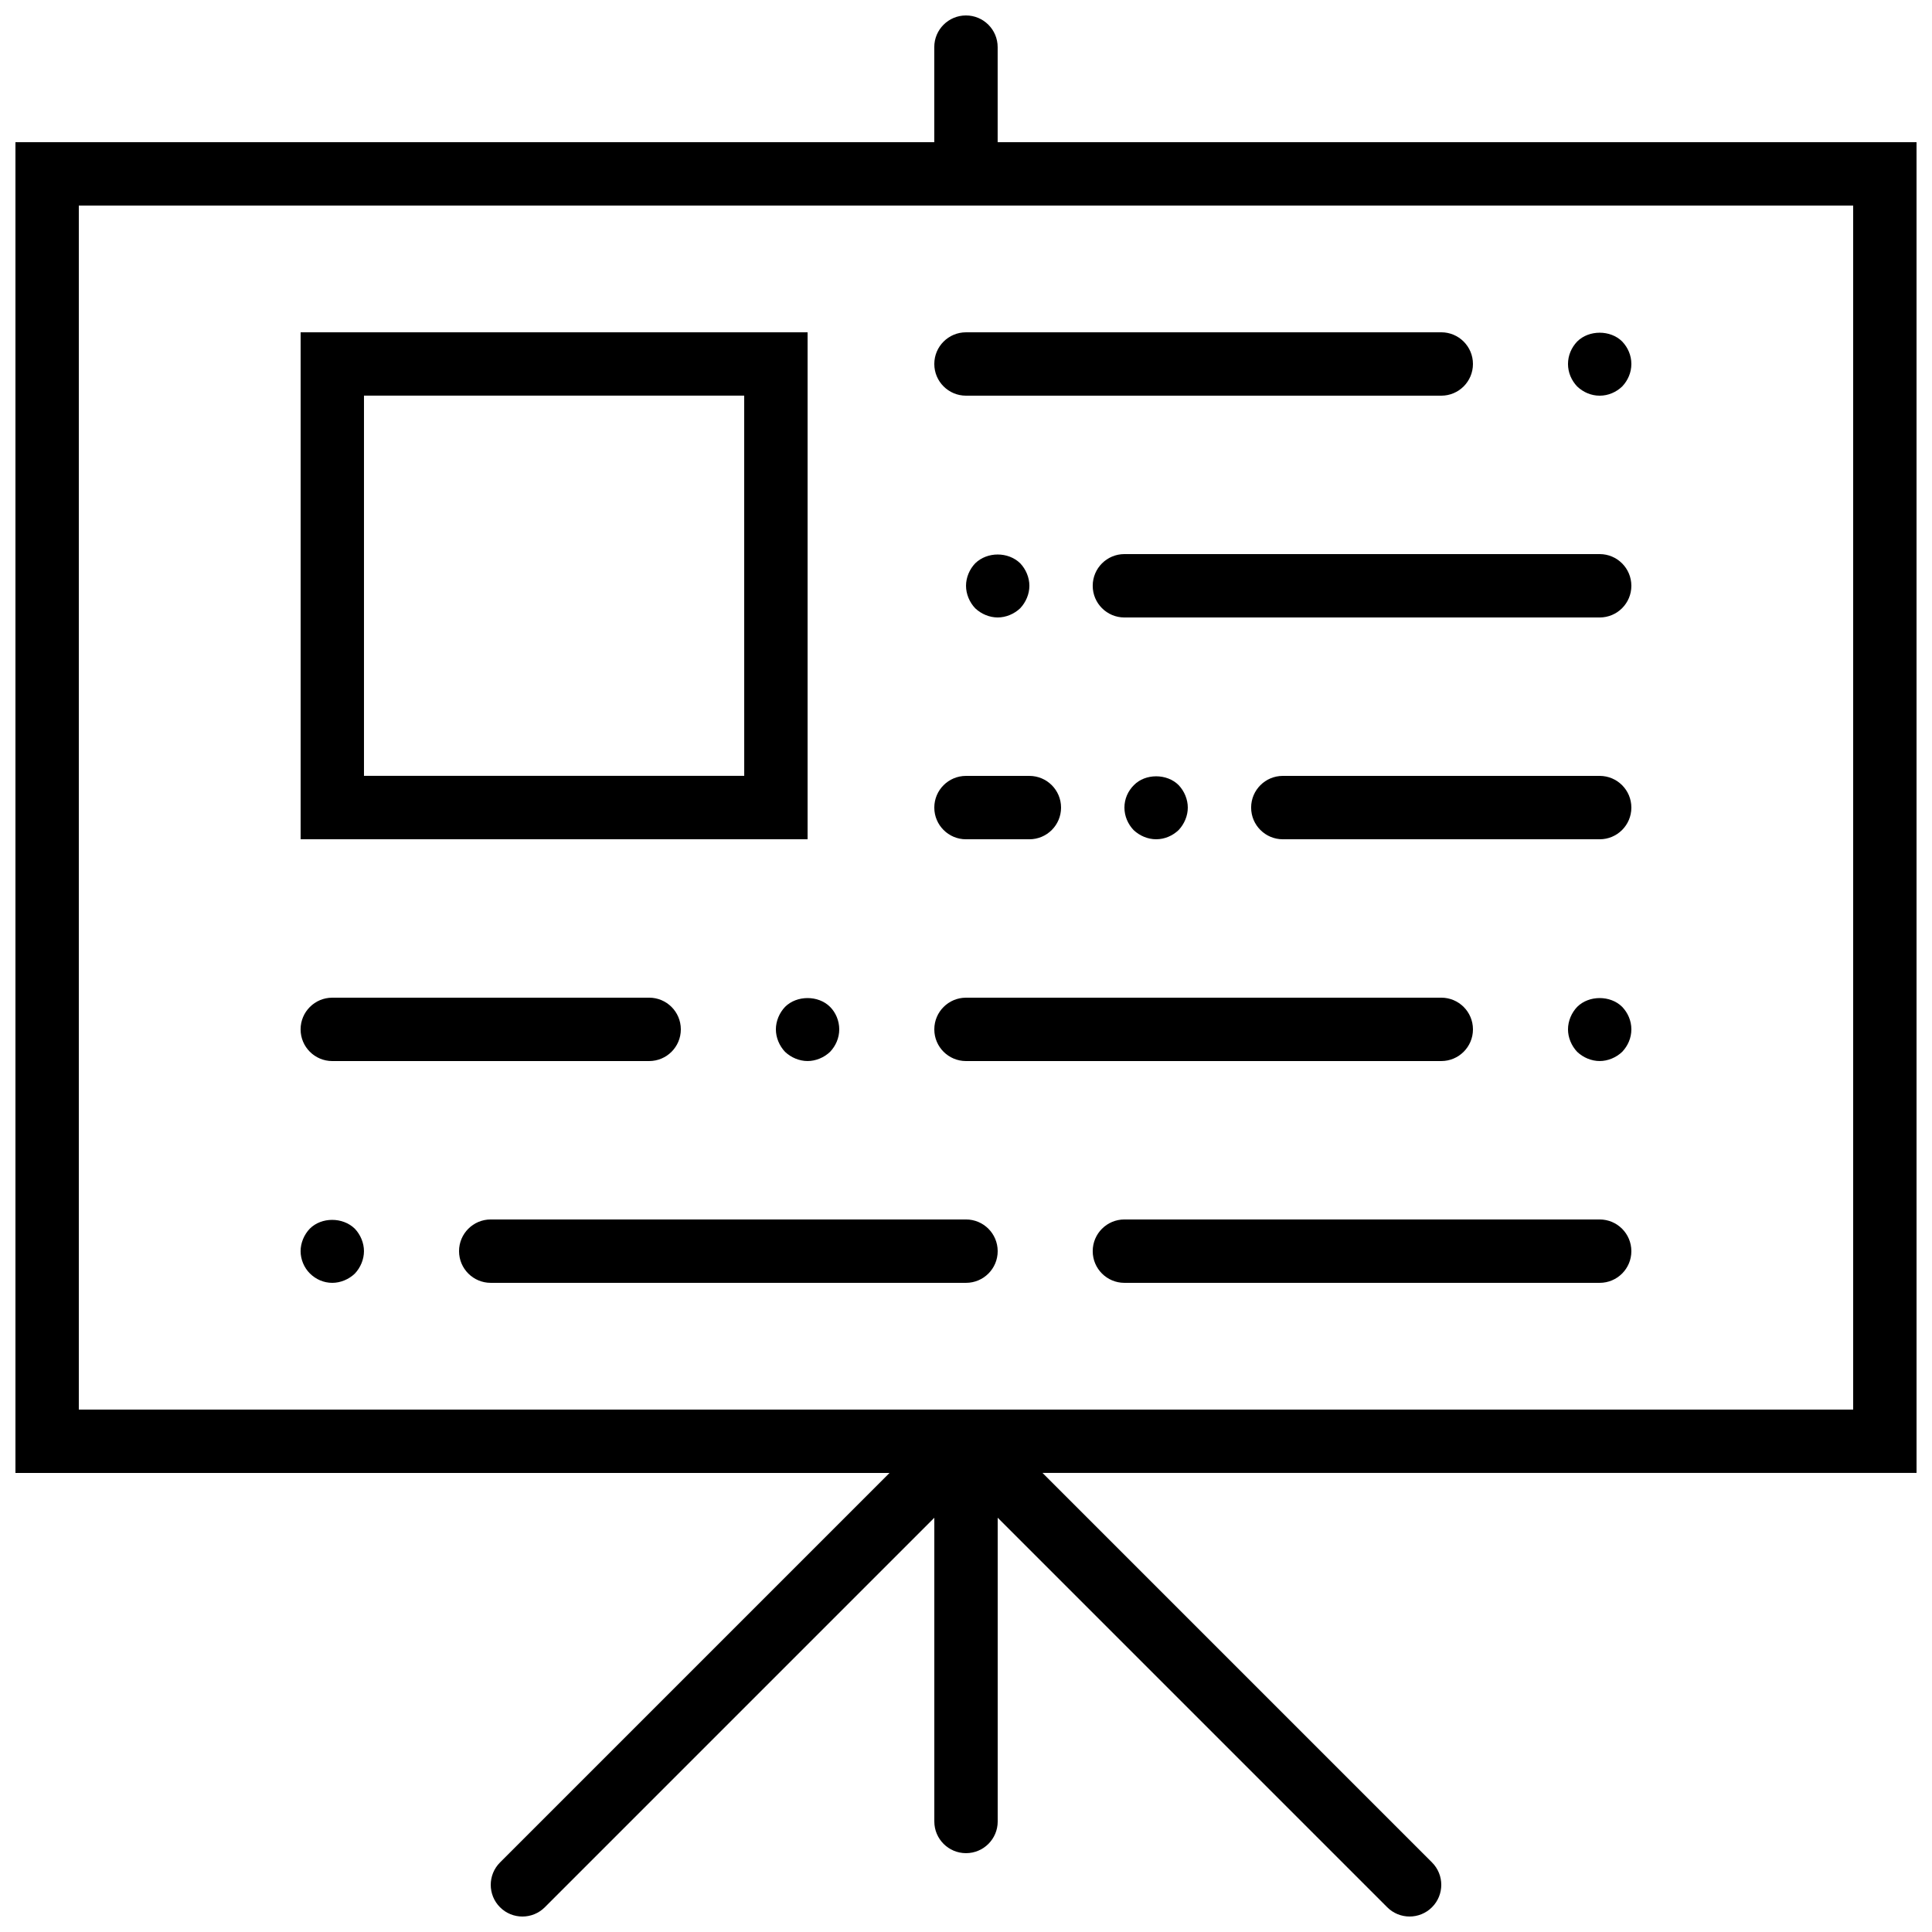
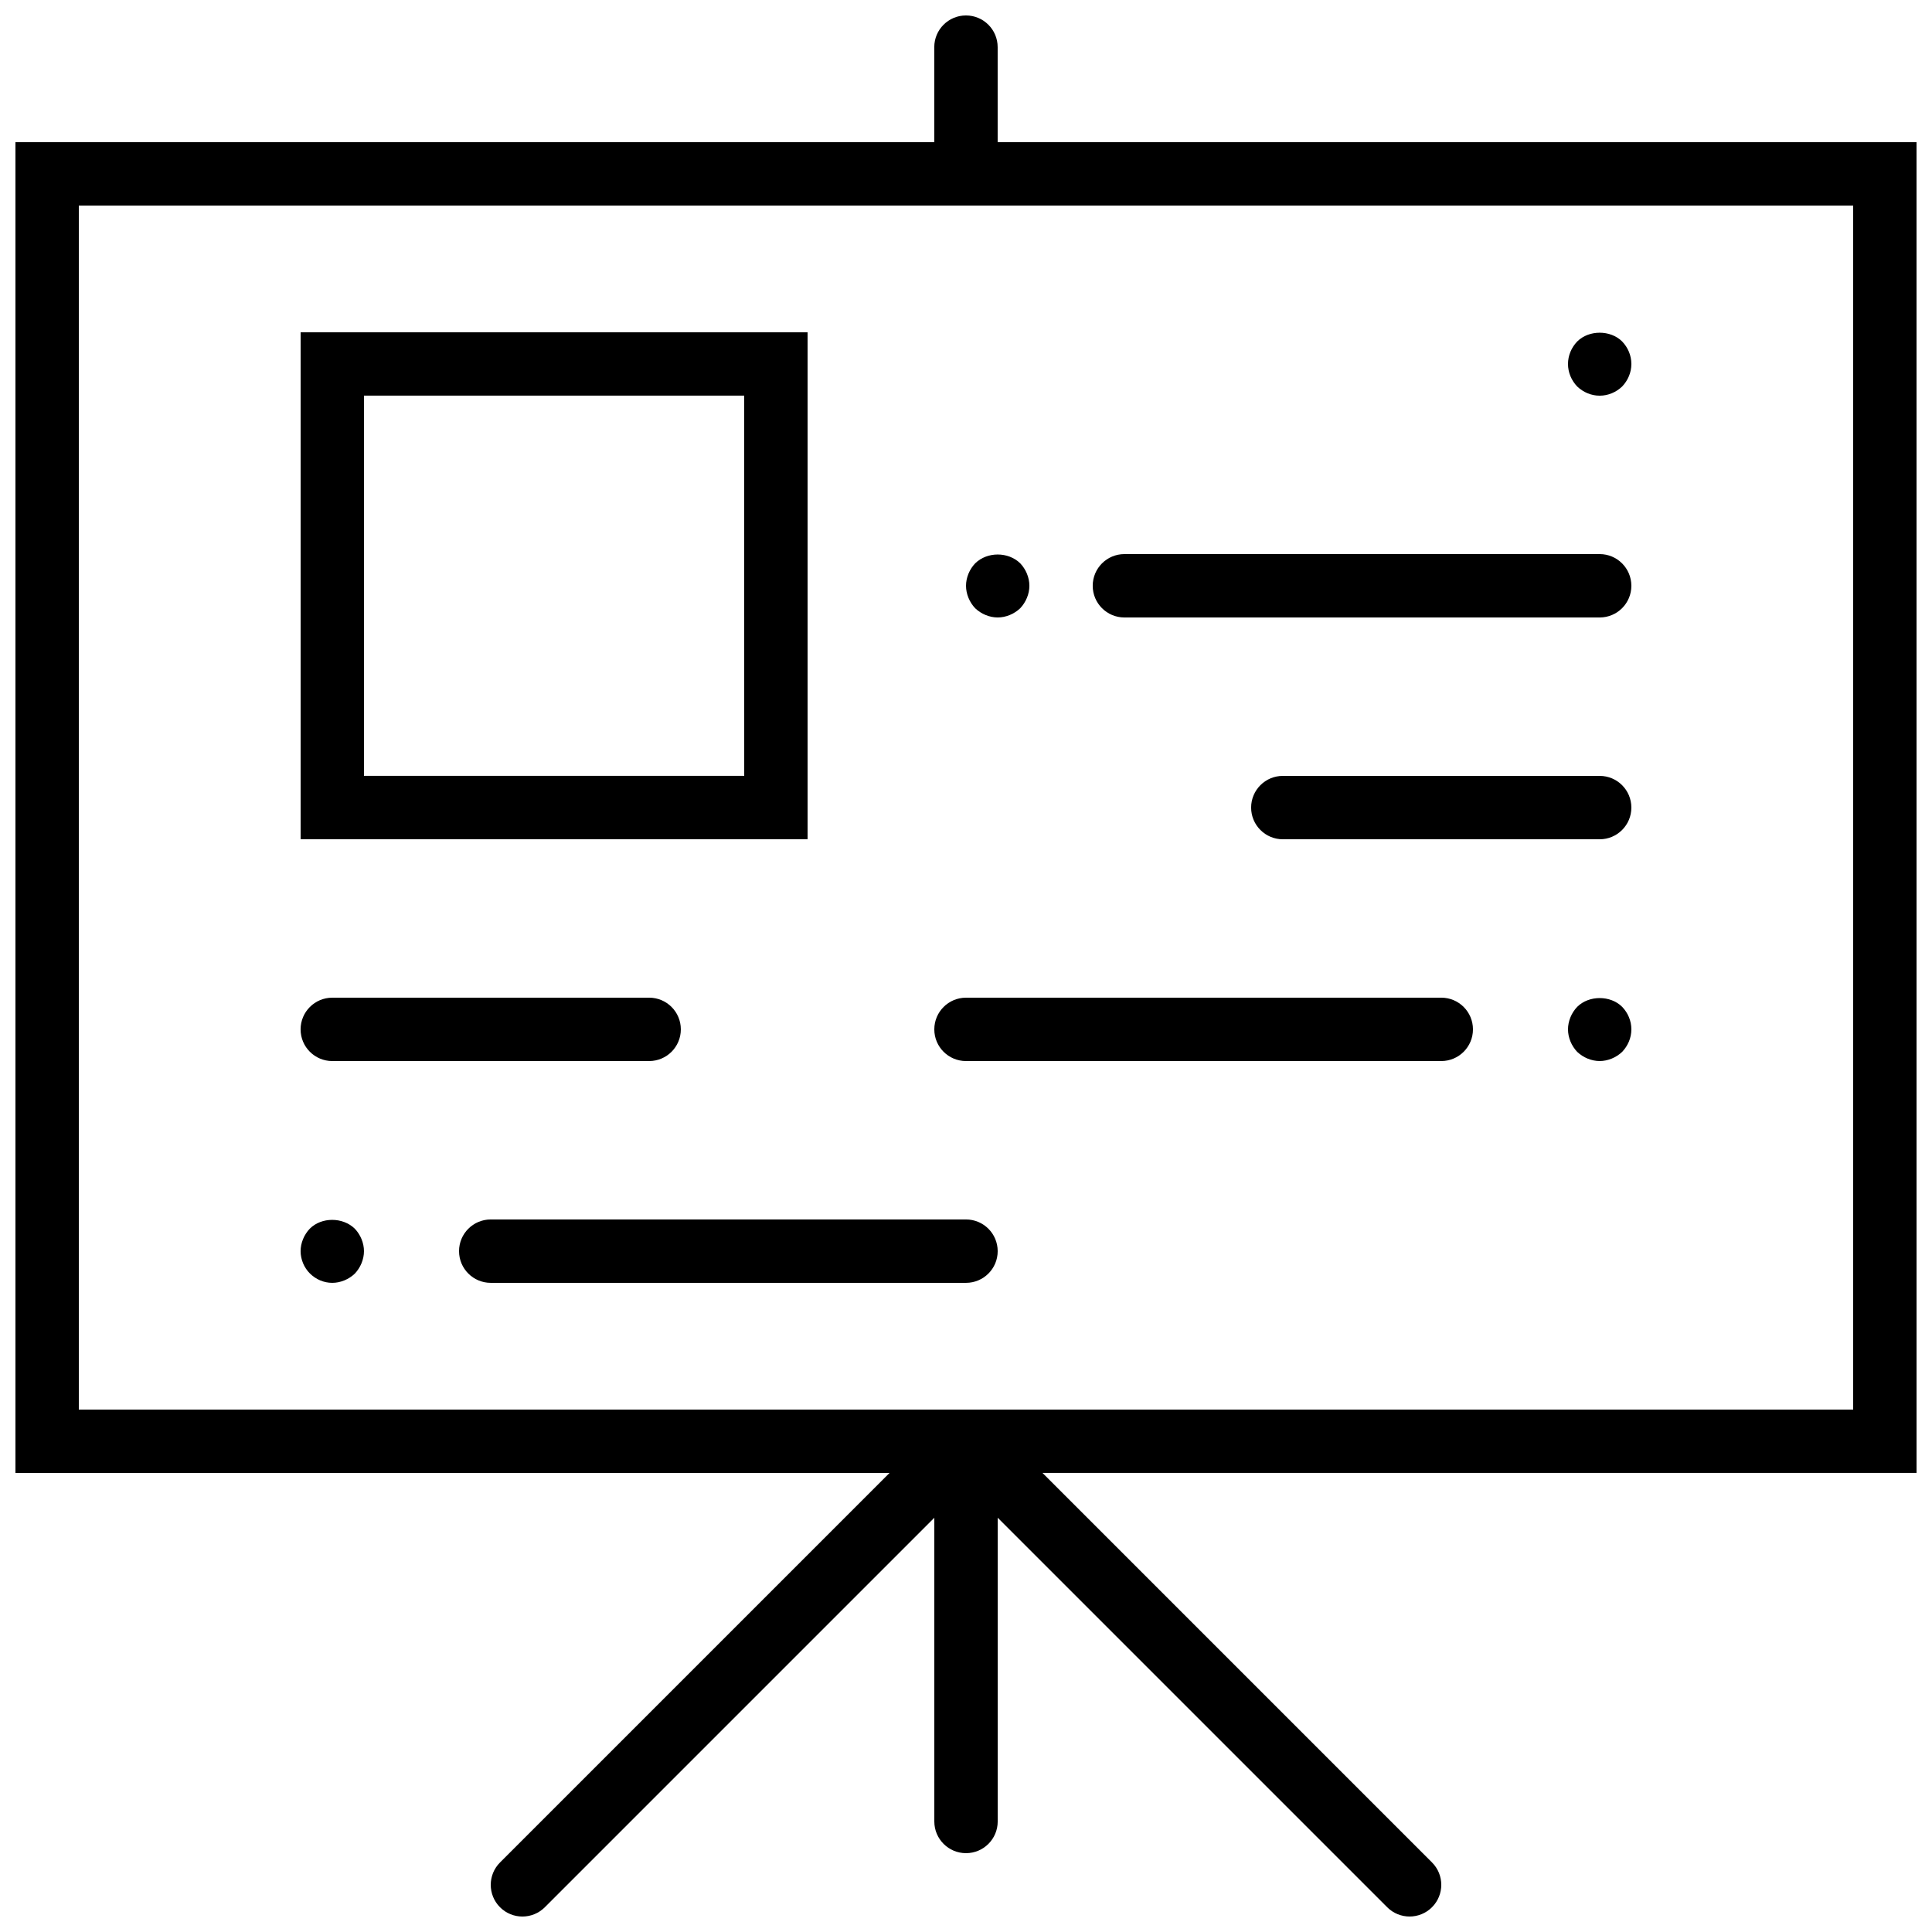
<svg xmlns="http://www.w3.org/2000/svg" width="800px" height="800px" version="1.1" viewBox="144 144 512 512">
  <defs>
    <clipPath id="a">
      <path d="m148.09 148.09h503.81v503.81h-503.81z" />
    </clipPath>
  </defs>
  <g clip-path="url(#a)">
    <path d="m651.9 181.68h-243.51v-25.188c0-4.644-3.762-8.398-8.398-8.398-4.637 0-8.398 3.754-8.398 8.398v25.191l-243.5-0.004v352.67h231.64l-103.22 103.22c-3.281 3.281-3.281 8.59 0 11.875 1.637 1.637 3.785 2.457 5.934 2.457 2.148 0 4.301-0.824 5.938-2.461l103.22-103.22v80.488c0 4.644 3.762 8.398 8.398 8.398s8.398-3.754 8.398-8.398v-80.492l103.22 103.22c1.633 1.641 3.785 2.461 5.934 2.461 2.148 0 4.301-0.824 5.938-2.461 3.281-3.281 3.281-8.59 0-11.875l-103.22-103.22h231.63zm-16.793 335.88h-470.22v-319.08h470.22z" />
  </g>
-   <path d="m567.93 467.17h-125.95c-4.637 0-8.398 3.754-8.398 8.398 0 4.644 3.762 8.398 8.398 8.398h125.95c4.637 0 8.398-3.754 8.398-8.398-0.004-4.644-3.766-8.398-8.402-8.398z" />
  <path d="m232.06 425.19h83.969c4.637 0 8.398-3.754 8.398-8.398 0-4.644-3.762-8.398-8.398-8.398l-83.969 0.004c-4.637 0-8.398 3.754-8.398 8.398s3.762 8.395 8.398 8.395z" />
  <path d="m400 425.19h125.95c4.637 0 8.398-3.754 8.398-8.398 0-4.644-3.762-8.398-8.398-8.398l-125.95 0.004c-4.637 0-8.398 3.754-8.398 8.398s3.762 8.395 8.398 8.395z" />
-   <path d="m352.05 410.83c-1.508 1.586-2.434 3.777-2.434 5.961 0 2.184 0.922 4.367 2.434 5.961 1.598 1.512 3.781 2.434 5.965 2.434s4.367-0.922 5.961-2.434c1.512-1.594 2.434-3.695 2.434-5.961 0-2.277-0.922-4.449-2.434-5.961-3.106-3.109-8.816-3.109-11.926 0z" />
  <path d="m400 467.17h-125.95c-4.637 0-8.398 3.754-8.398 8.398 0 4.644 3.762 8.398 8.398 8.398h125.95c4.637 0 8.398-3.754 8.398-8.398-0.004-4.644-3.766-8.398-8.398-8.398z" />
  <path d="m226.1 469.61c-1.512 1.586-2.438 3.777-2.438 5.961 0 2.184 0.922 4.367 2.434 5.879 1.598 1.594 3.695 2.516 5.965 2.516 2.184 0 4.367-0.922 5.961-2.434 1.512-1.594 2.434-3.777 2.434-5.961 0-2.184-0.922-4.375-2.434-5.961-3.191-3.109-8.816-3.109-11.922 0z" />
  <path d="m561.97 410.83c-1.512 1.586-2.434 3.777-2.434 5.961 0 2.184 0.922 4.367 2.434 5.961 1.598 1.512 3.777 2.434 5.961 2.434s4.367-0.922 5.961-2.434c1.512-1.594 2.438-3.695 2.438-5.961 0-2.277-0.922-4.375-2.434-5.961-3.109-3.109-8.816-3.109-11.926 0z" />
  <path d="m567.93 290.84h-125.95c-4.637 0-8.398 3.754-8.398 8.398s3.762 8.398 8.398 8.398h125.95c4.637 0 8.398-3.754 8.398-8.398-0.004-4.644-3.766-8.398-8.402-8.398z" />
  <path d="m567.93 349.62h-83.969c-4.637 0-8.398 3.754-8.398 8.398s3.762 8.398 8.398 8.398h83.969c4.637 0 8.398-3.754 8.398-8.398s-3.762-8.398-8.398-8.398z" />
-   <path d="m391.6 358.02c0 4.644 3.762 8.398 8.398 8.398h16.793c4.637 0 8.398-3.754 8.398-8.398s-3.762-8.398-8.398-8.398h-16.793c-4.637 0-8.398 3.754-8.398 8.398z" />
-   <path d="m391.6 240.46c0 4.644 3.762 8.398 8.398 8.398h125.95c4.637 0 8.398-3.754 8.398-8.398s-3.762-8.398-8.398-8.398l-125.95 0.004c-4.637 0-8.398 3.754-8.398 8.395z" />
  <path d="m567.93 248.86c2.266 0 4.367-0.922 5.961-2.434 1.512-1.598 2.438-3.695 2.438-5.965 0-2.277-0.922-4.375-2.434-5.961-3.106-3.106-8.816-3.106-11.922 0-1.516 1.59-2.438 3.688-2.438 5.961 0 2.266 0.922 4.367 2.434 5.961 1.598 1.516 3.695 2.438 5.961 2.438z" />
  <path d="m414.36 305.2c1.512-1.598 2.438-3.781 2.438-5.961 0-2.184-0.922-4.375-2.434-5.961-3.191-3.106-8.734-3.106-11.922 0-1.516 1.586-2.438 3.777-2.438 5.961 0 2.184 0.922 4.367 2.434 5.961 1.594 1.512 3.777 2.434 5.961 2.434 2.184 0 4.367-0.922 5.961-2.434z" />
-   <path d="m456.34 363.98c1.512-1.598 2.438-3.777 2.438-5.961s-0.922-4.375-2.434-5.961c-3.106-3.106-8.816-3.106-11.84 0-1.598 1.586-2.519 3.684-2.519 5.961 0 2.266 0.922 4.367 2.434 5.961 1.594 1.512 3.777 2.434 5.961 2.434 2.269 0 4.367-0.922 5.961-2.434z" />
  <path d="m358.02 232.06h-134.35v134.35h134.35zm-16.793 117.55h-100.77v-100.76h100.76z" />
</svg>